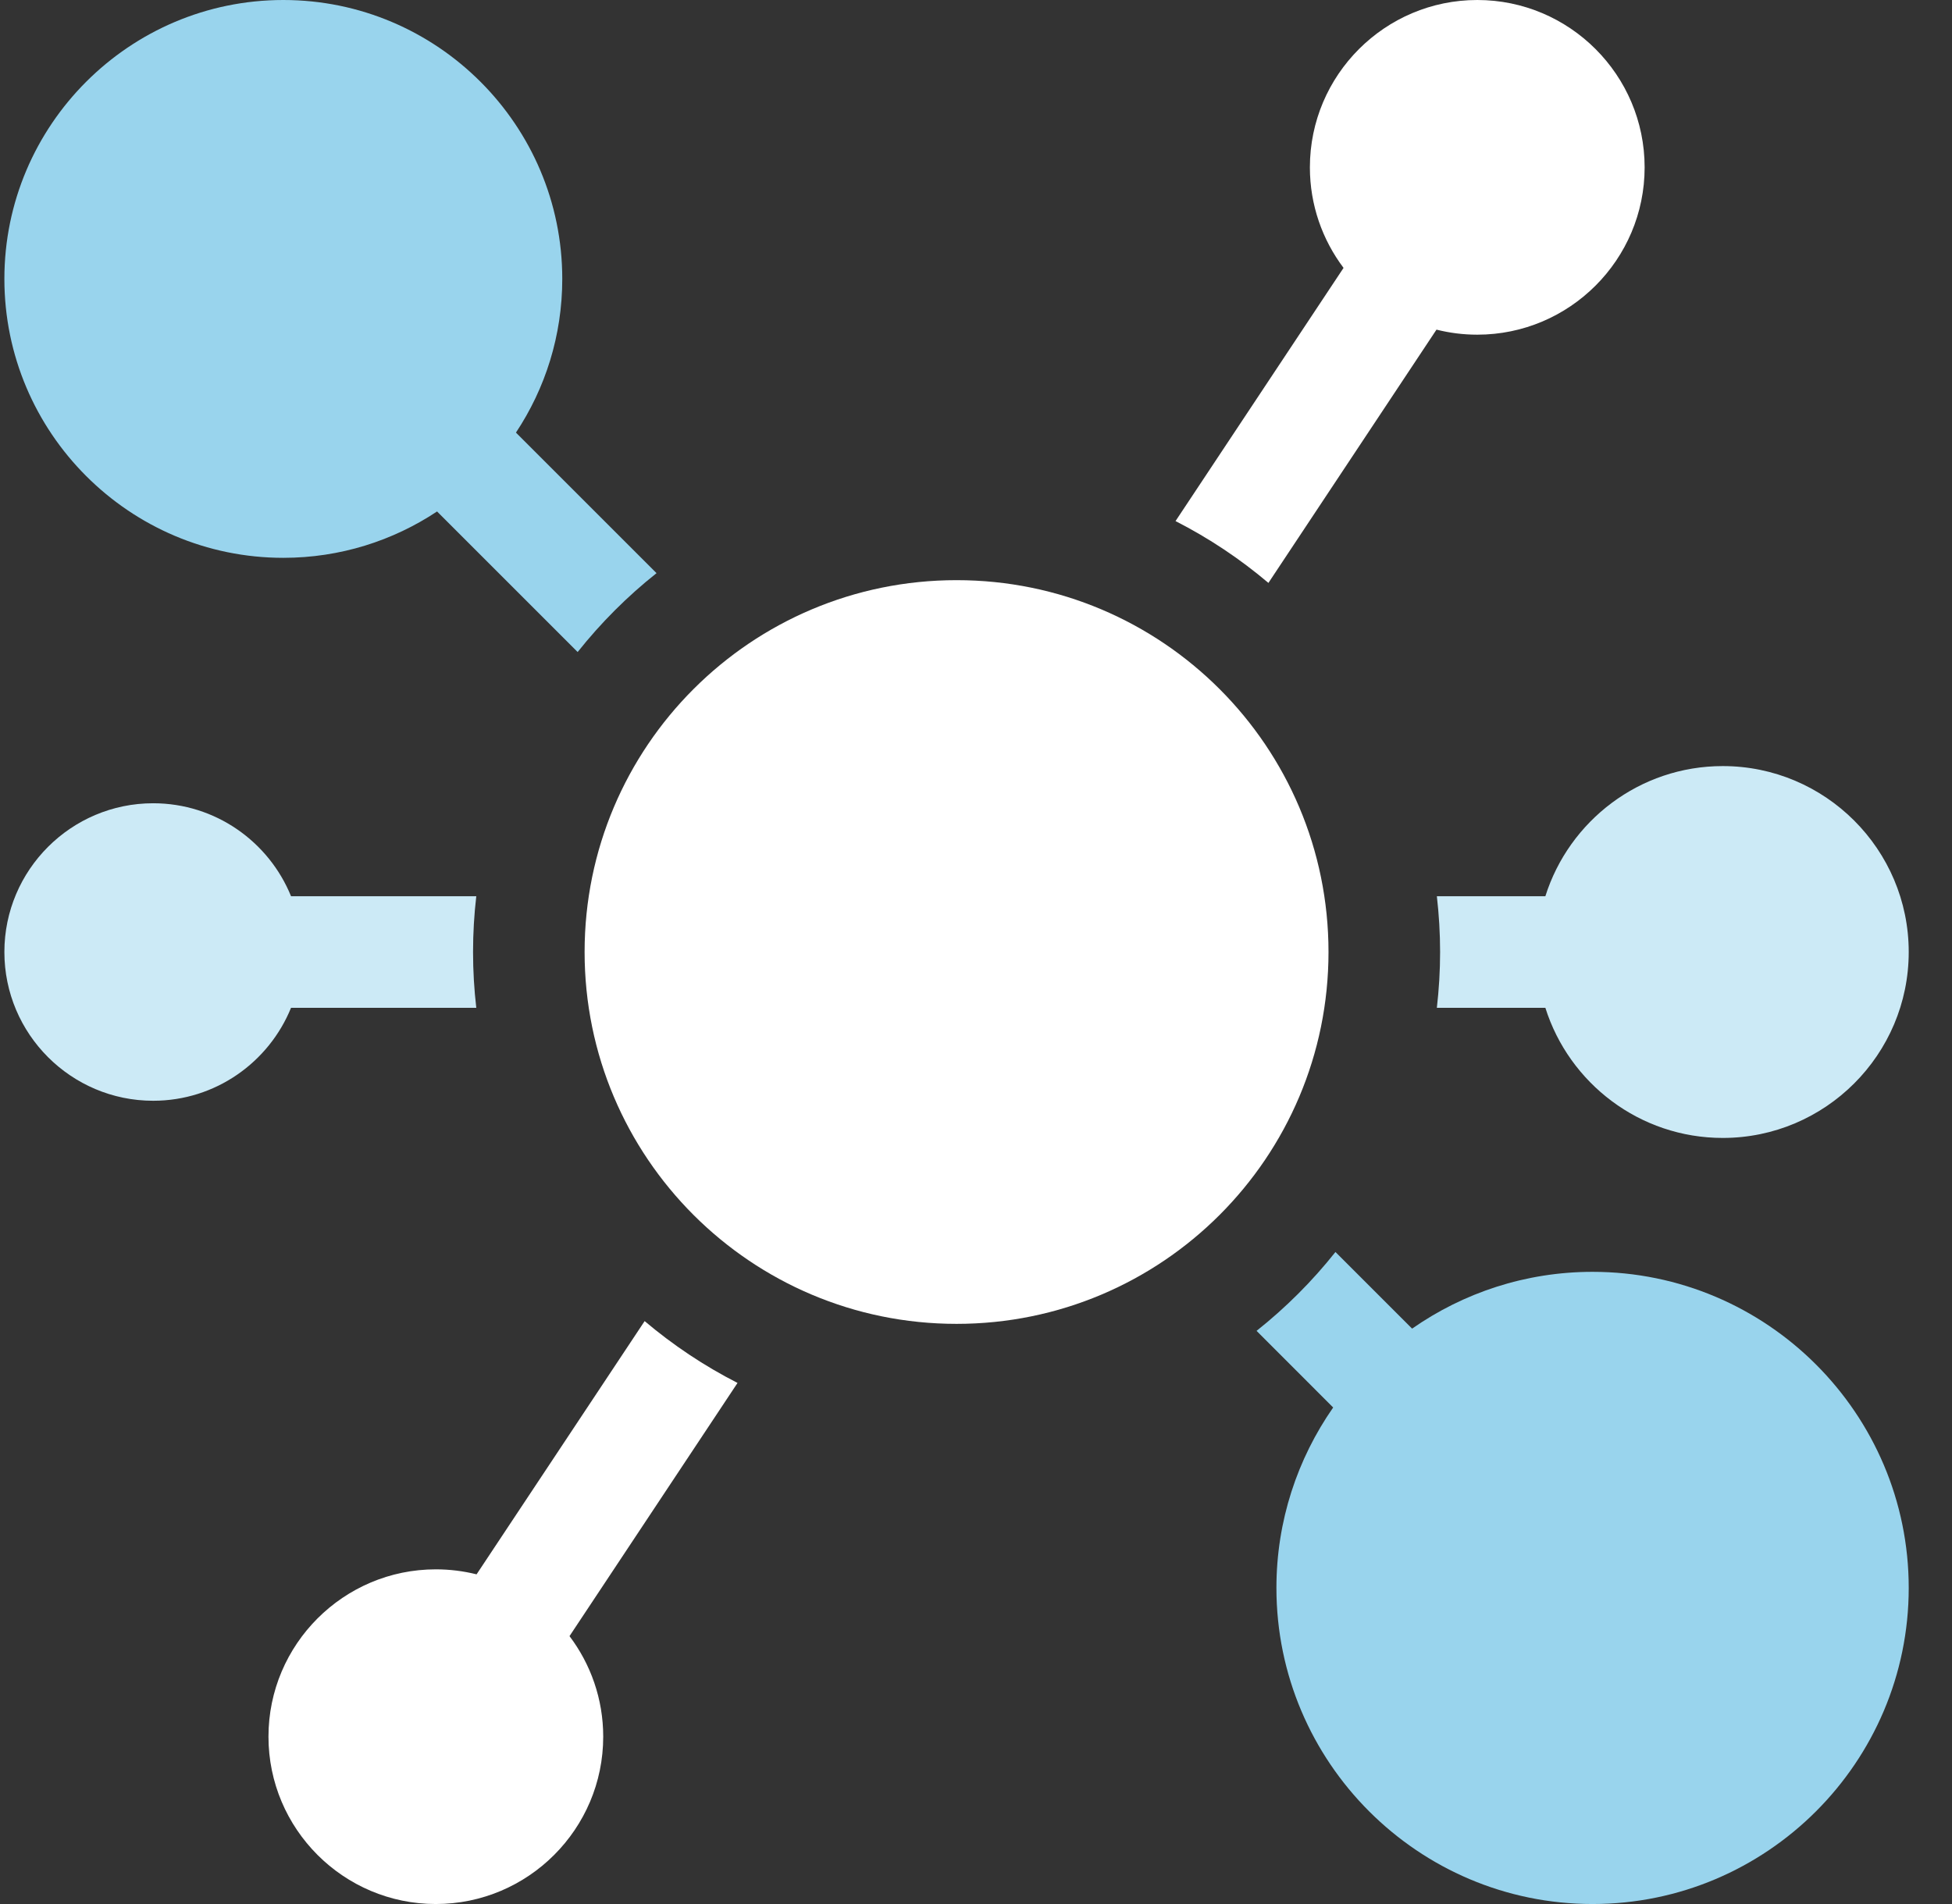
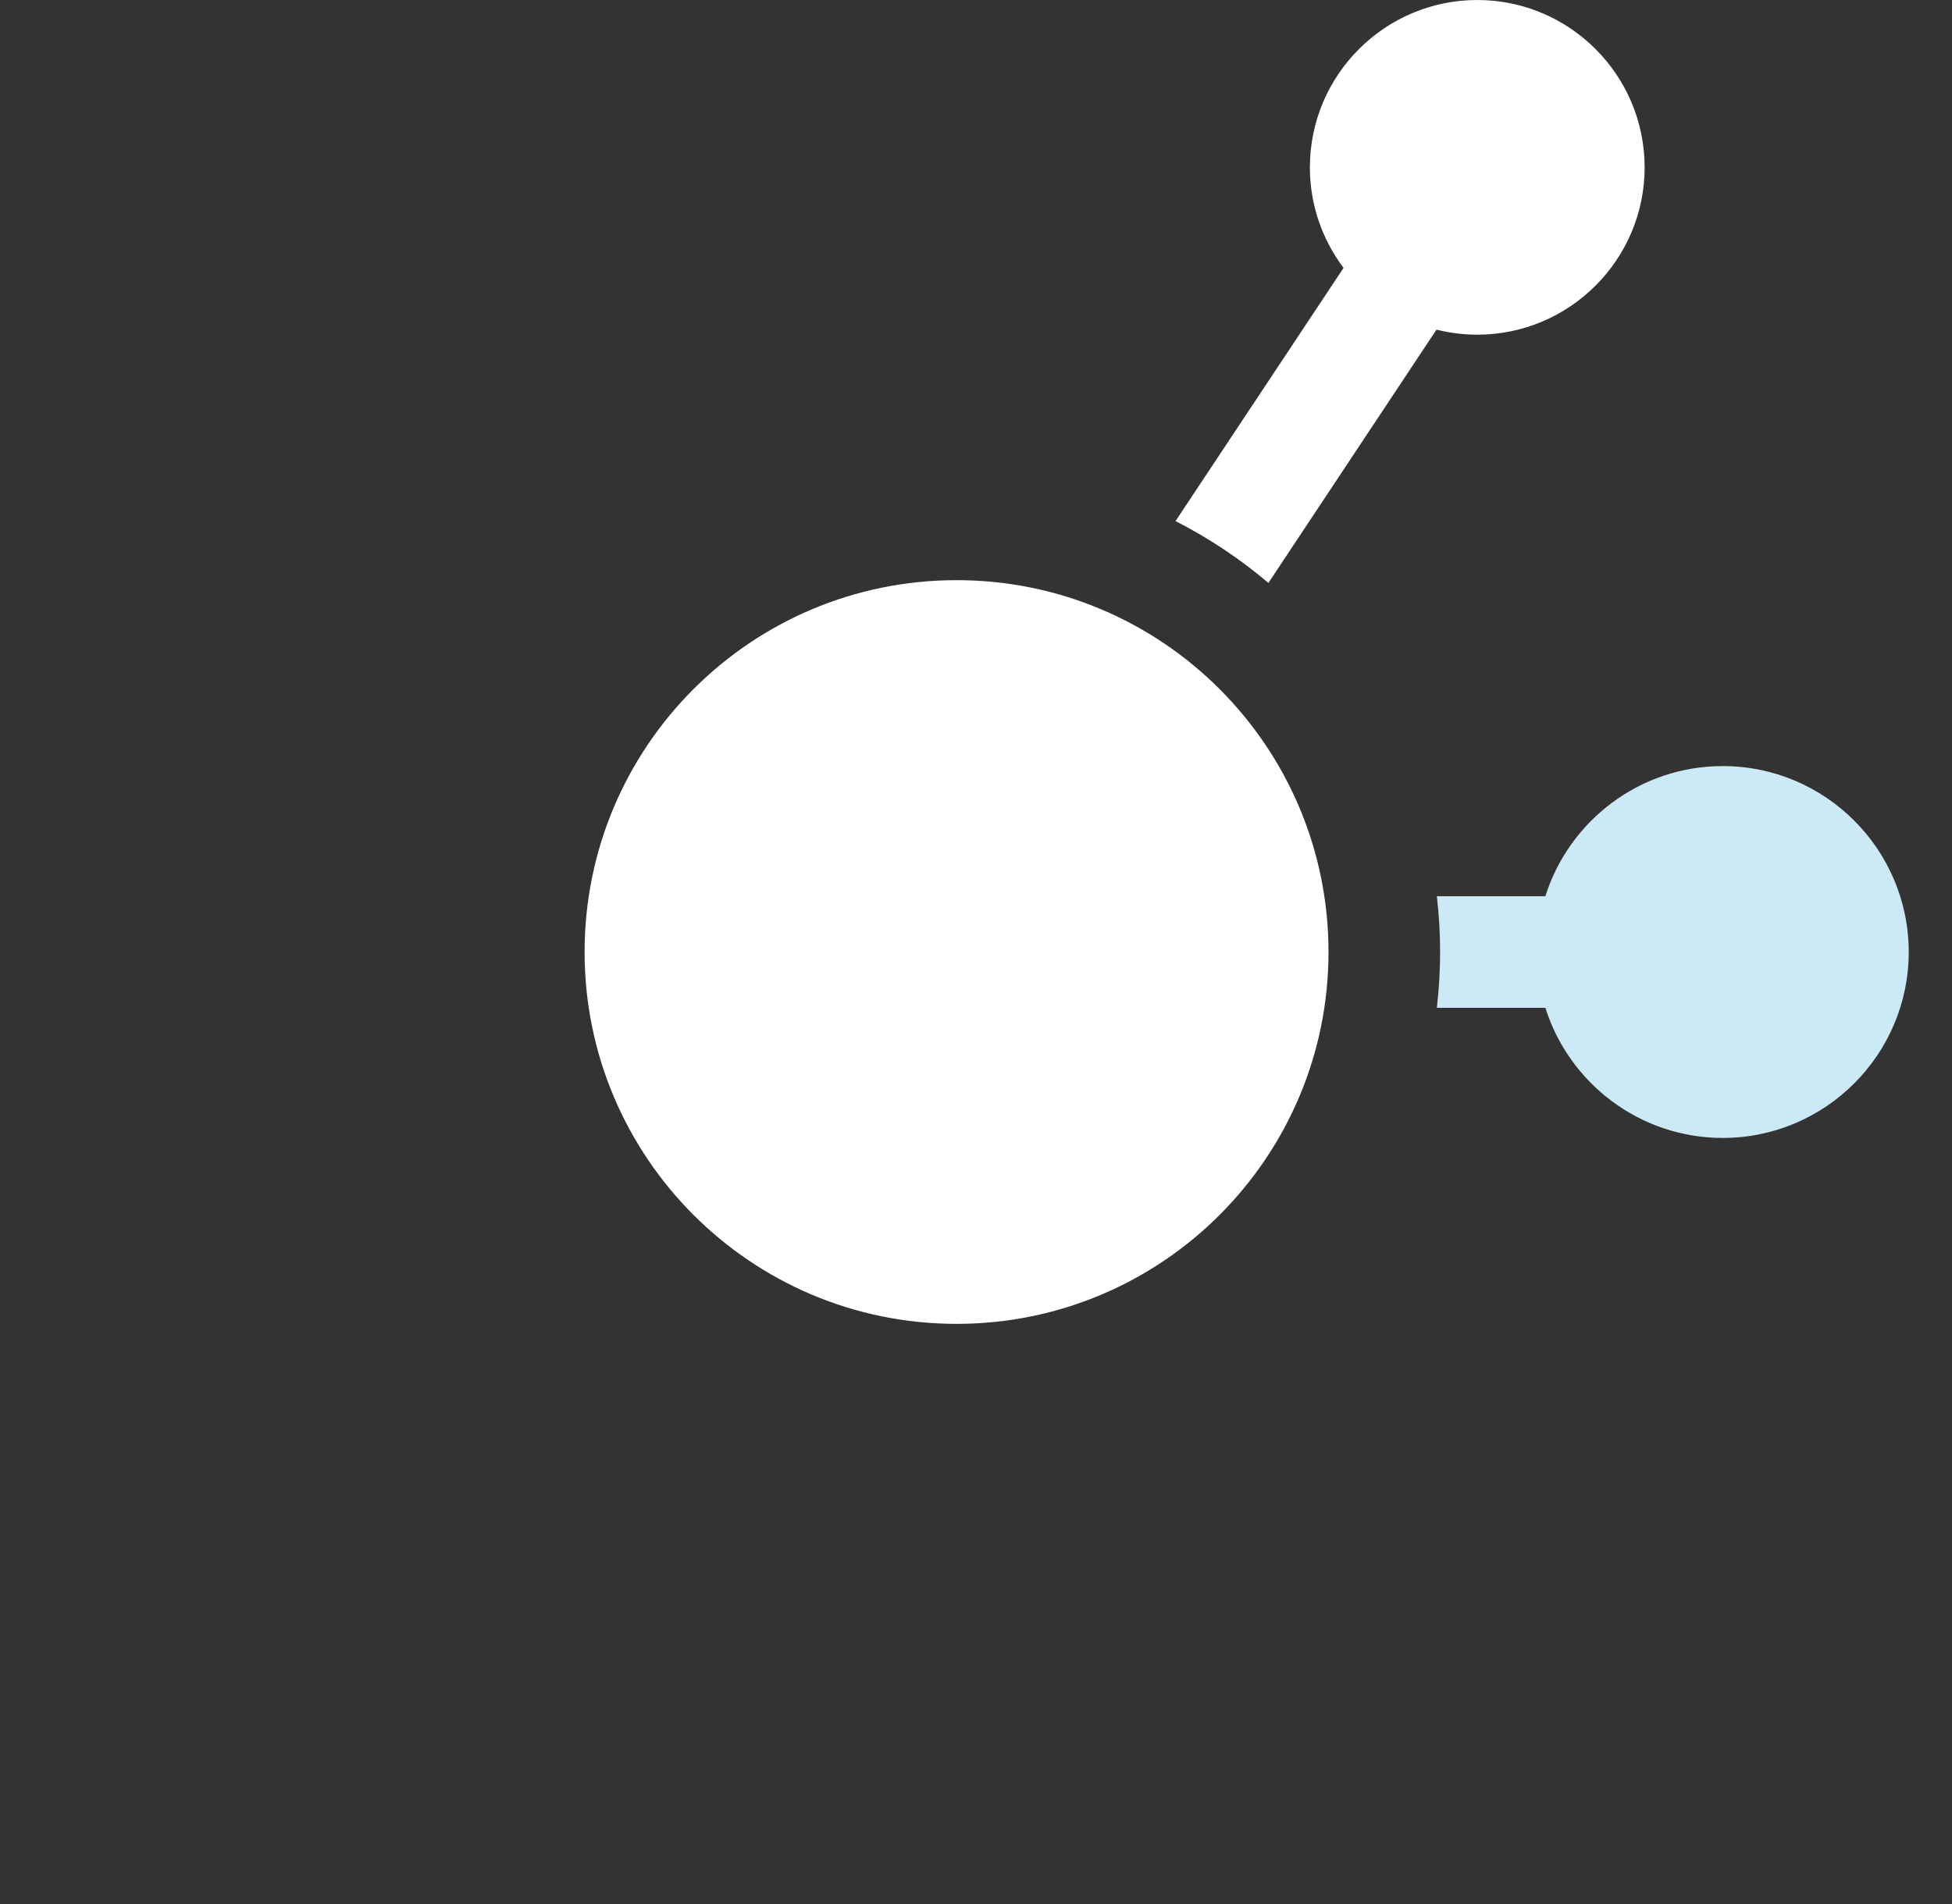
<svg xmlns="http://www.w3.org/2000/svg" width="41" height="40" viewBox="0 0 41 40" fill="none">
  <rect x="0" y="0" width="41" height="40" fill="#333333" stroke="none" />
  <g clip-path="url(#clip0_3190_3618)">
    <path d="M32.459 18.828H30.18C30.224 19.213 30.248 19.604 30.248 20C30.248 20.396 30.224 20.787 30.18 21.172H32.459C32.958 22.755 34.439 23.906 36.185 23.906C38.339 23.906 40.091 22.154 40.091 20C40.091 17.846 38.339 16.094 36.185 16.094C34.439 16.094 32.958 17.245 32.459 18.828Z" fill="#CCEAF6" />
-     <path d="M33.45 26.719C32.042 26.719 30.735 27.161 29.66 27.912L28.05 26.302C27.563 26.916 27.006 27.472 26.393 27.959L28.002 29.569C27.252 30.645 26.81 31.951 26.81 33.359C26.81 37.021 29.789 40 33.45 40C37.112 40 40.091 37.021 40.091 33.359C40.091 29.698 37.112 26.719 33.45 26.719Z" fill="#99D4ED" />
-     <path d="M5.951 11.719C7.144 11.719 8.254 11.36 9.18 10.745L12.133 13.698C12.62 13.085 13.176 12.528 13.79 12.041L10.837 9.088C11.452 8.162 11.81 7.052 11.81 5.859C11.81 2.628 9.182 0 5.951 0C2.72 0 0.092 2.628 0.092 5.859C0.092 9.09 2.72 11.719 5.951 11.719Z" fill="#99D4ED" />
-     <path d="M20.092 27.812C24.407 27.812 27.904 24.315 27.904 20C27.904 15.685 24.407 12.188 20.092 12.188C15.777 12.188 12.279 15.685 12.279 20C12.279 24.315 15.777 27.812 20.092 27.812Z" fill="white" />
-     <path d="M10.004 21.172C9.959 20.787 9.936 20.396 9.936 20C9.936 19.604 9.959 19.213 10.004 18.828H6.113C5.648 17.684 4.526 16.875 3.217 16.875C1.494 16.875 0.092 18.277 0.092 20C0.092 21.723 1.494 23.125 3.217 23.125C4.526 23.125 5.648 22.316 6.113 21.172H10.004Z" fill="#CCEAF6" />
+     <path d="M20.092 27.812C24.407 27.812 27.904 24.315 27.904 20C27.904 15.685 24.407 12.188 20.092 12.188C15.777 12.188 12.279 15.685 12.279 20C12.279 24.315 15.777 27.812 20.092 27.812" fill="white" />
    <path d="M26.642 12.246L30.172 6.925C30.447 6.994 30.733 7.031 31.029 7.031C32.967 7.031 34.544 5.454 34.544 3.516C34.544 1.577 32.967 0 31.029 0C29.09 0 27.513 1.577 27.513 3.516C27.513 4.308 27.777 5.04 28.22 5.628L24.691 10.947C25.393 11.305 26.047 11.742 26.642 12.246Z" fill="white" />
-     <path d="M13.54 27.754L10.01 33.074C9.736 33.006 9.45 32.969 9.154 32.969C7.216 32.969 5.639 34.546 5.639 36.484C5.639 38.423 7.216 40 9.154 40C11.093 40 12.67 38.423 12.67 36.484C12.67 35.692 12.406 34.96 11.962 34.372L15.491 29.053C14.79 28.695 14.136 28.258 13.54 27.754Z" fill="white" />
  </g>
  <defs>
    <clipPath id="clip0_3190_3618">
      <rect width="40" height="40" fill="white" transform="translate(0.092)" />
    </clipPath>
  </defs>
</svg>